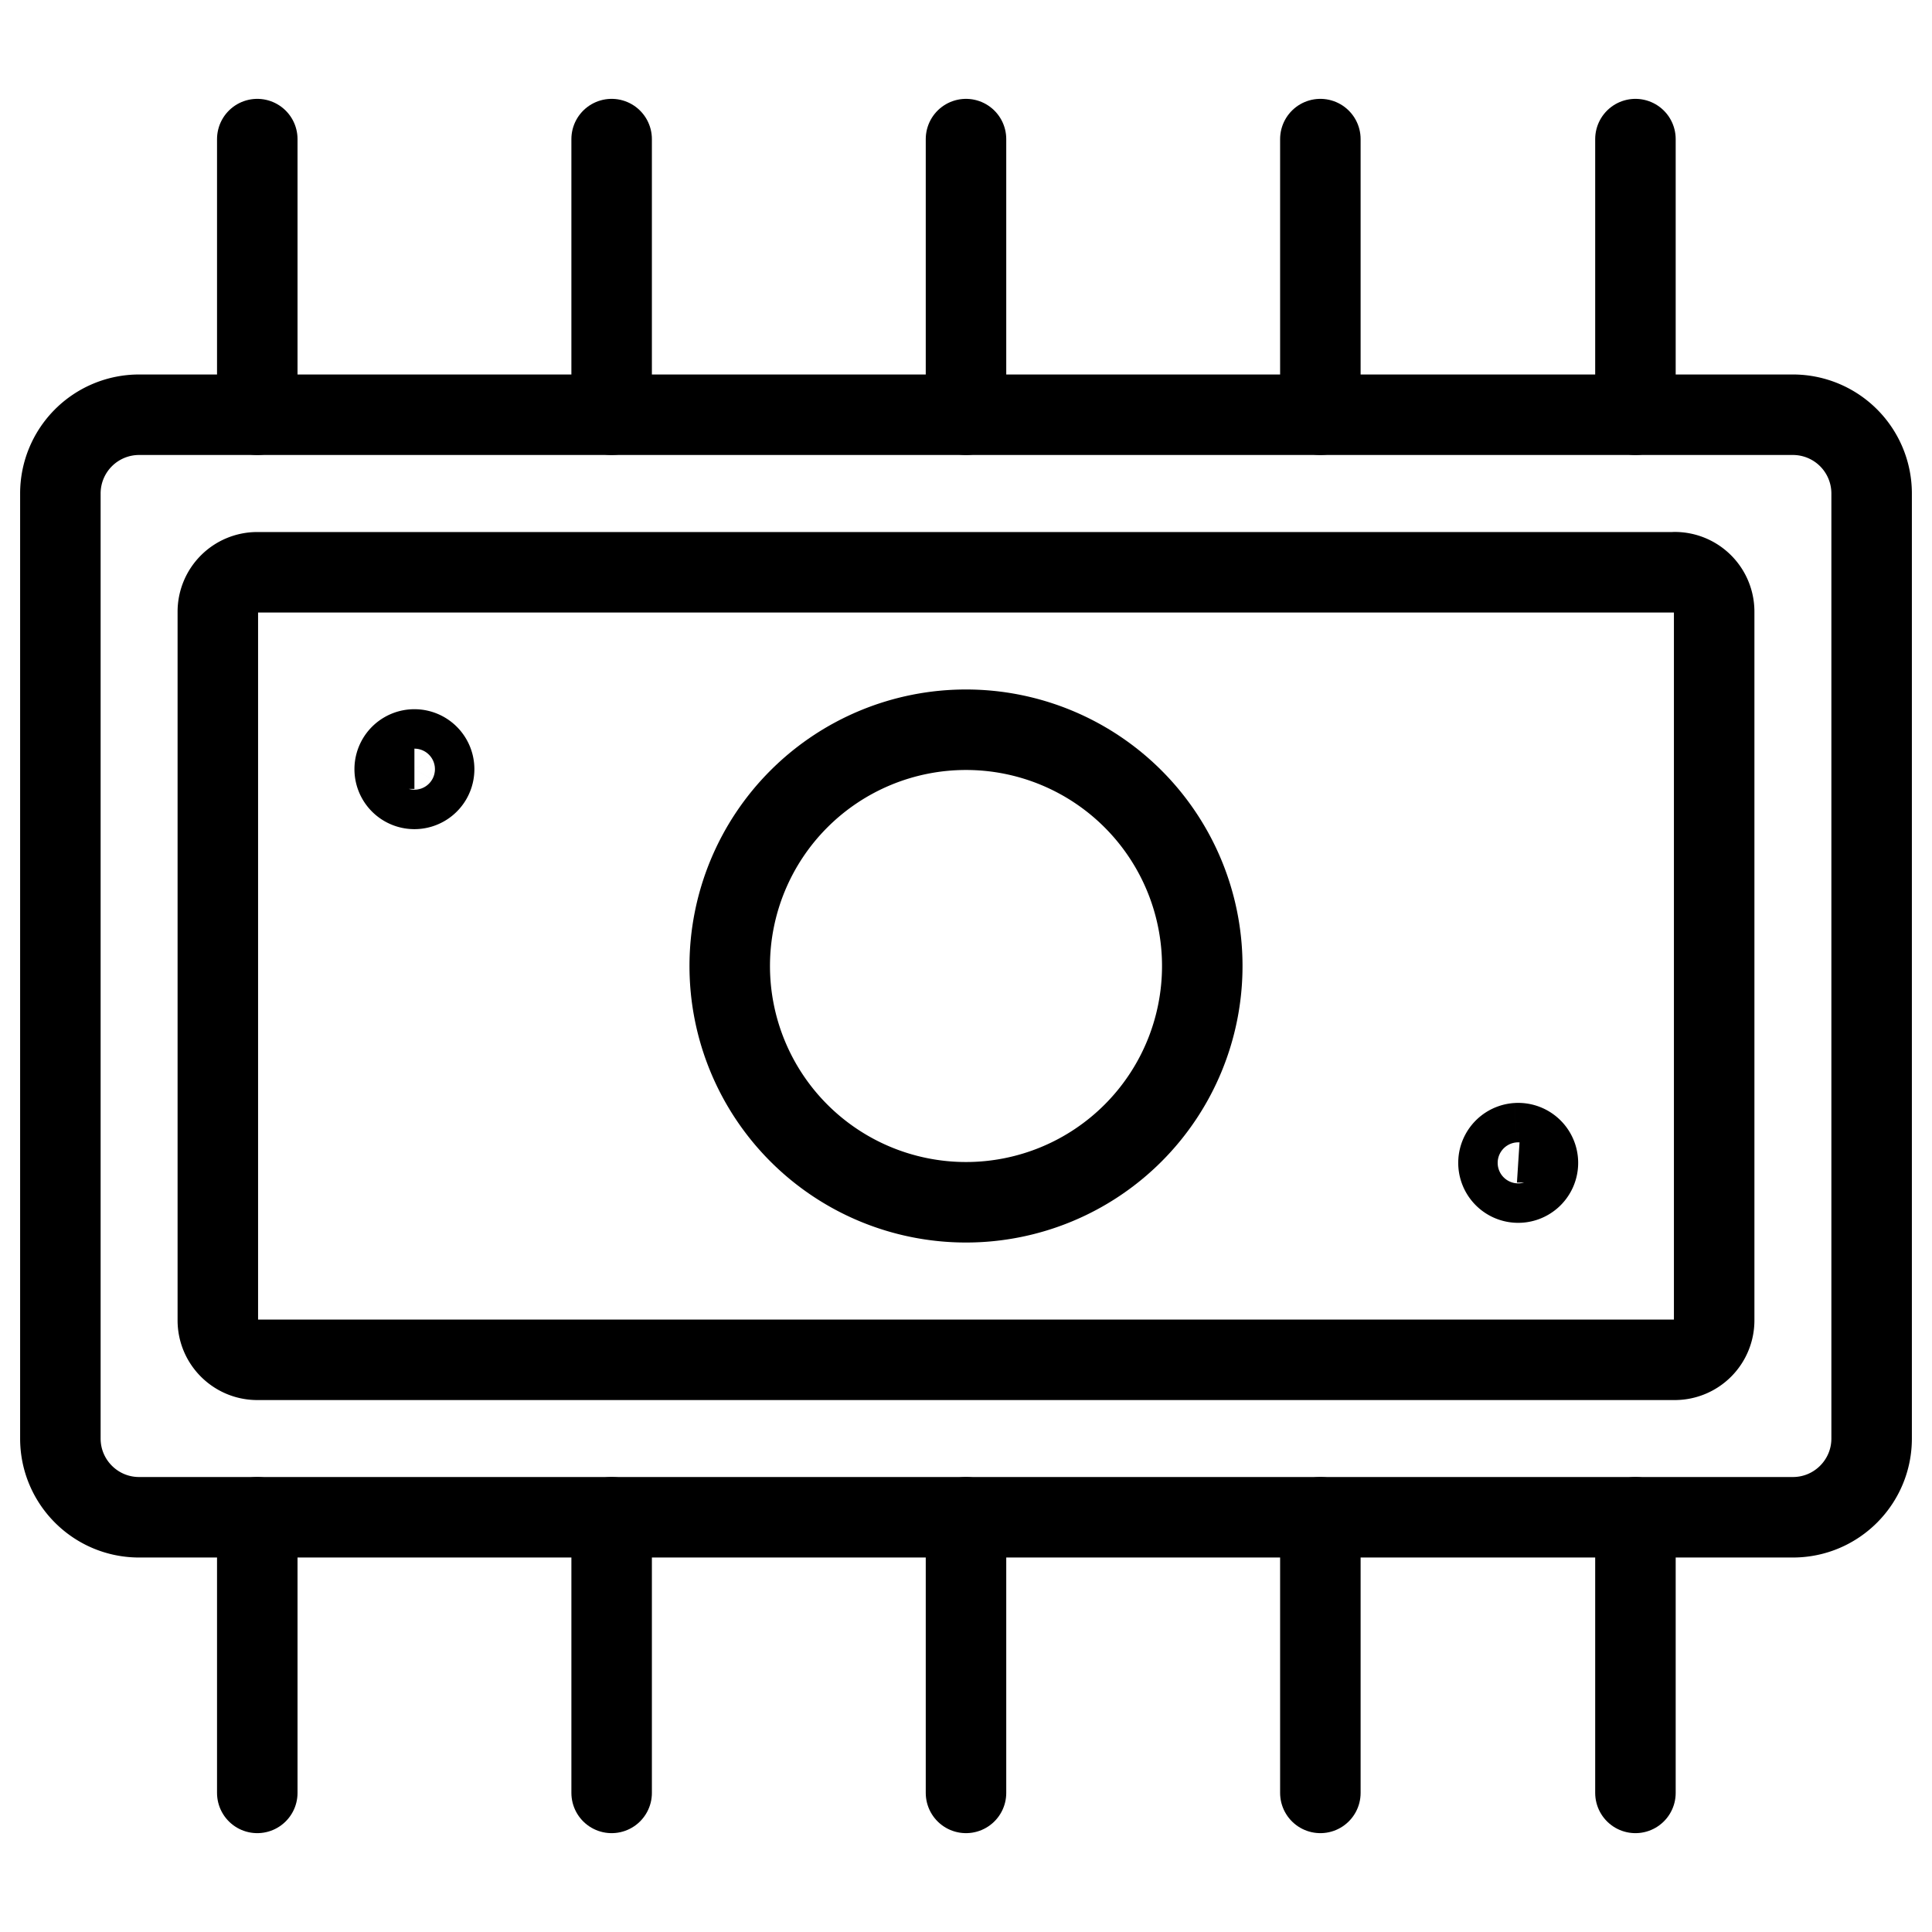
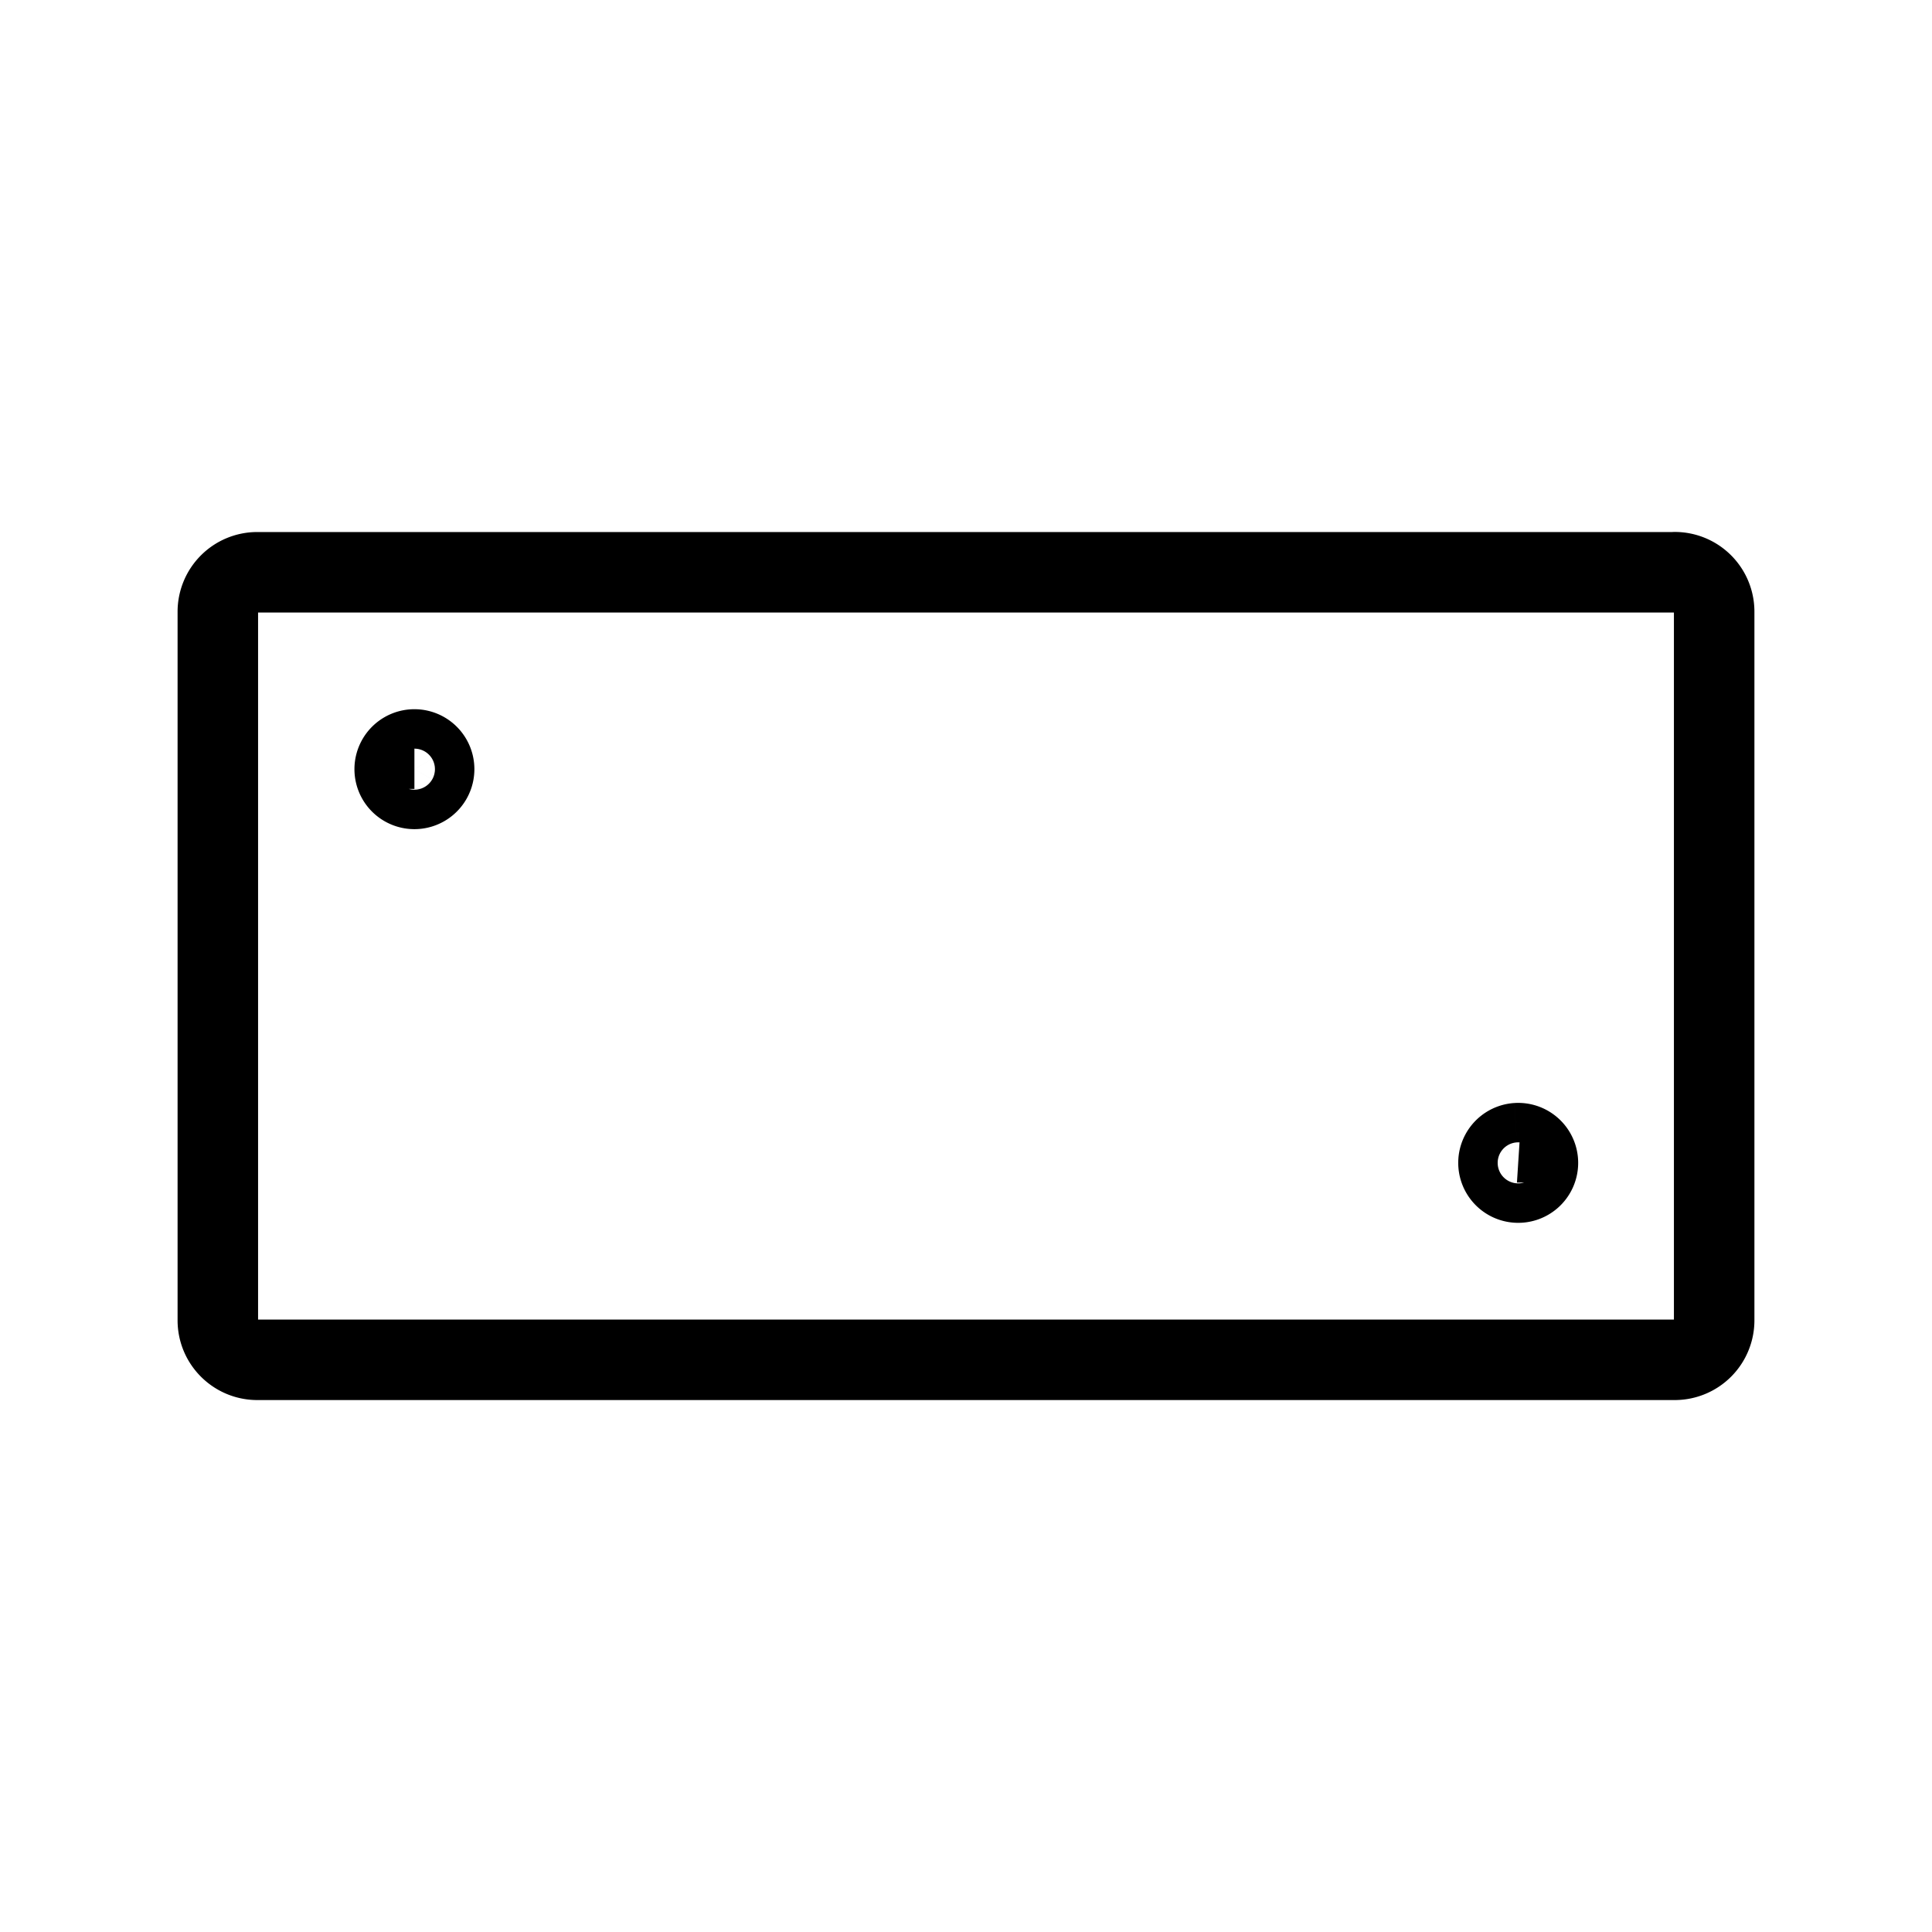
<svg xmlns="http://www.w3.org/2000/svg" fill="none" viewBox="0 0 24 24" stroke="black">
  <path stroke-linecap="round" stroke-linejoin="round" d="M20.804 7.109H3.196a.49.49 0 0 0-.49.489v8.804c0 .27.22.49.49.49h17.608a.49.49 0 0 0 .49-.49V7.598a.49.49 0 0 0-.49-.49Z" />
-   <path stroke-linecap="round" stroke-linejoin="round" d="M22.272 5.152H1.728a.978.978 0 0 0-.978.979V17.87c0 .54.438.978.978.978h20.544c.54 0 .978-.438.978-.978V6.13a.978.978 0 0 0-.978-.978Z" />
-   <path stroke-linecap="round" stroke-linejoin="round" d="M12 14.935a2.935 2.935 0 1 0 0-5.87 2.935 2.935 0 0 0 0 5.87Z" />
  <path d="M5.148 9.8a.245.245 0 0 1 0-.49m0 .49a.245.245 0 0 0 0-.49m13.696 5.38a.245.245 0 0 1 0-.489m0 .489a.245.245 0 1 0 0-.489" />
-   <path stroke-linecap="round" stroke-linejoin="round" d="M3.196 22.272v-3.424m4.402 3.424v-3.424M12 22.272v-3.424m4.402 3.424v-3.424m3.914 3.424v-3.424M3.196 5.152V1.728m4.402 3.424V1.728M12 5.152V1.728m4.402 3.424V1.728m3.914 3.424V1.728" />
</svg>